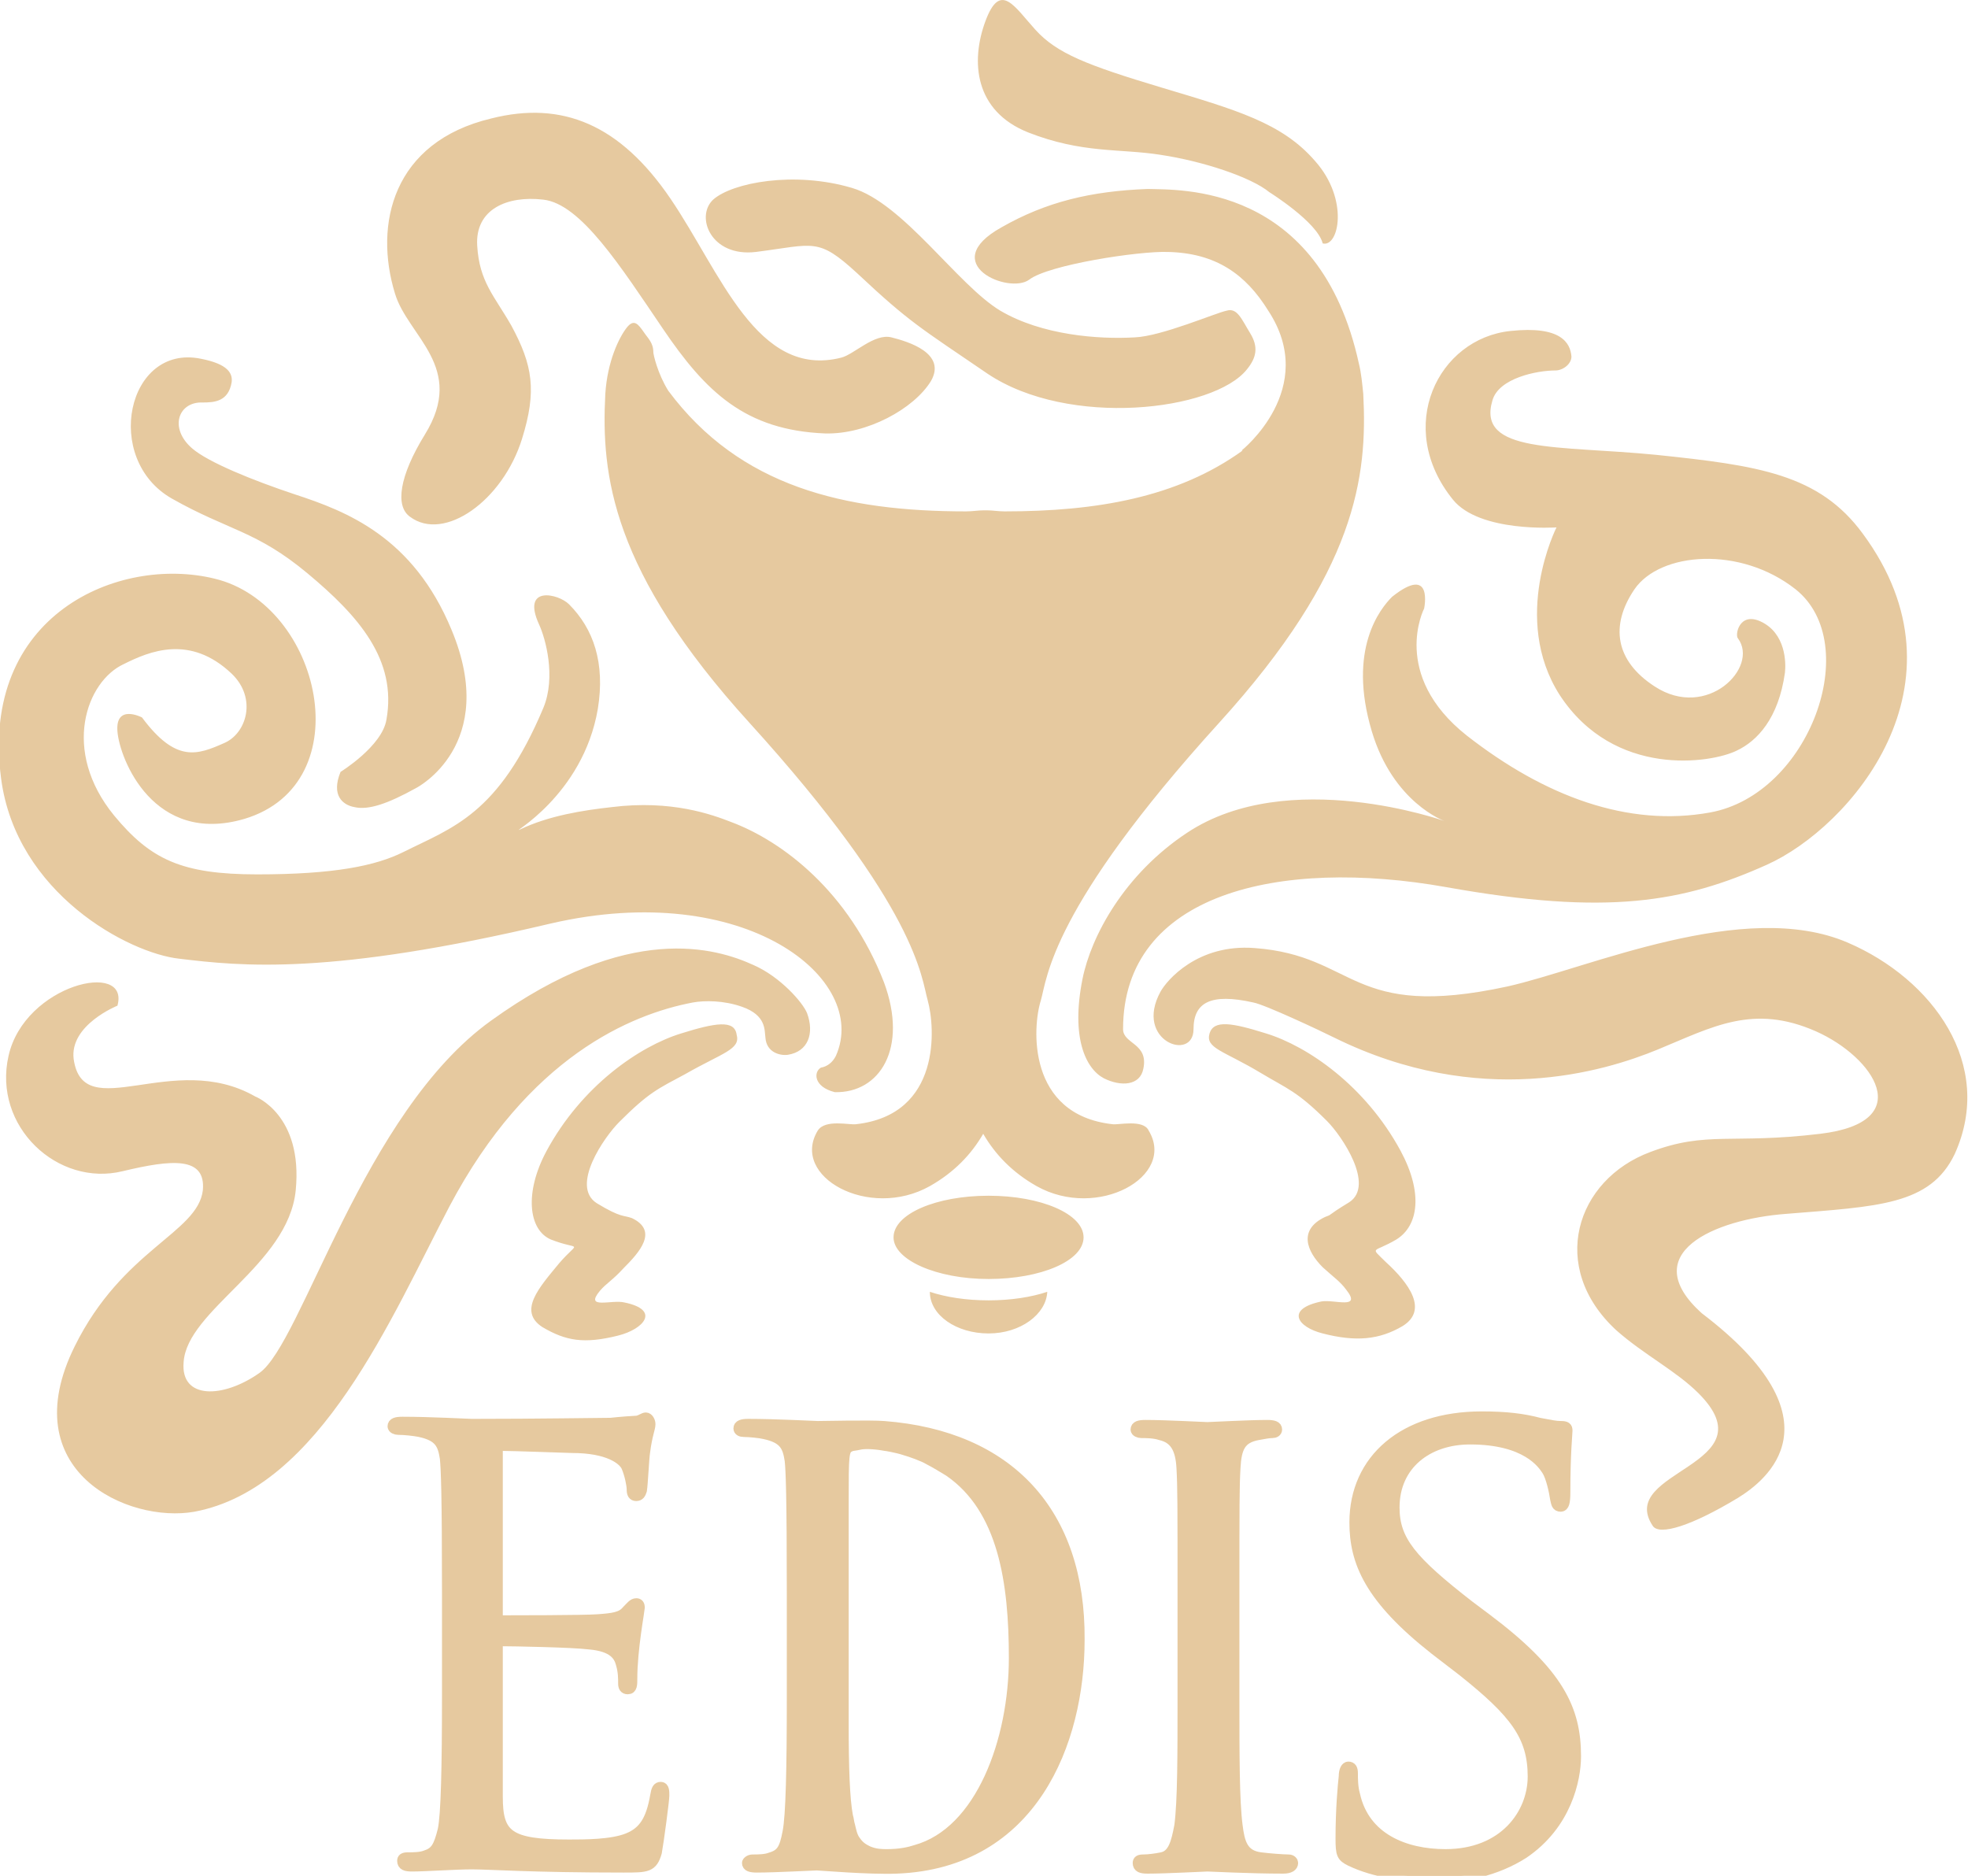
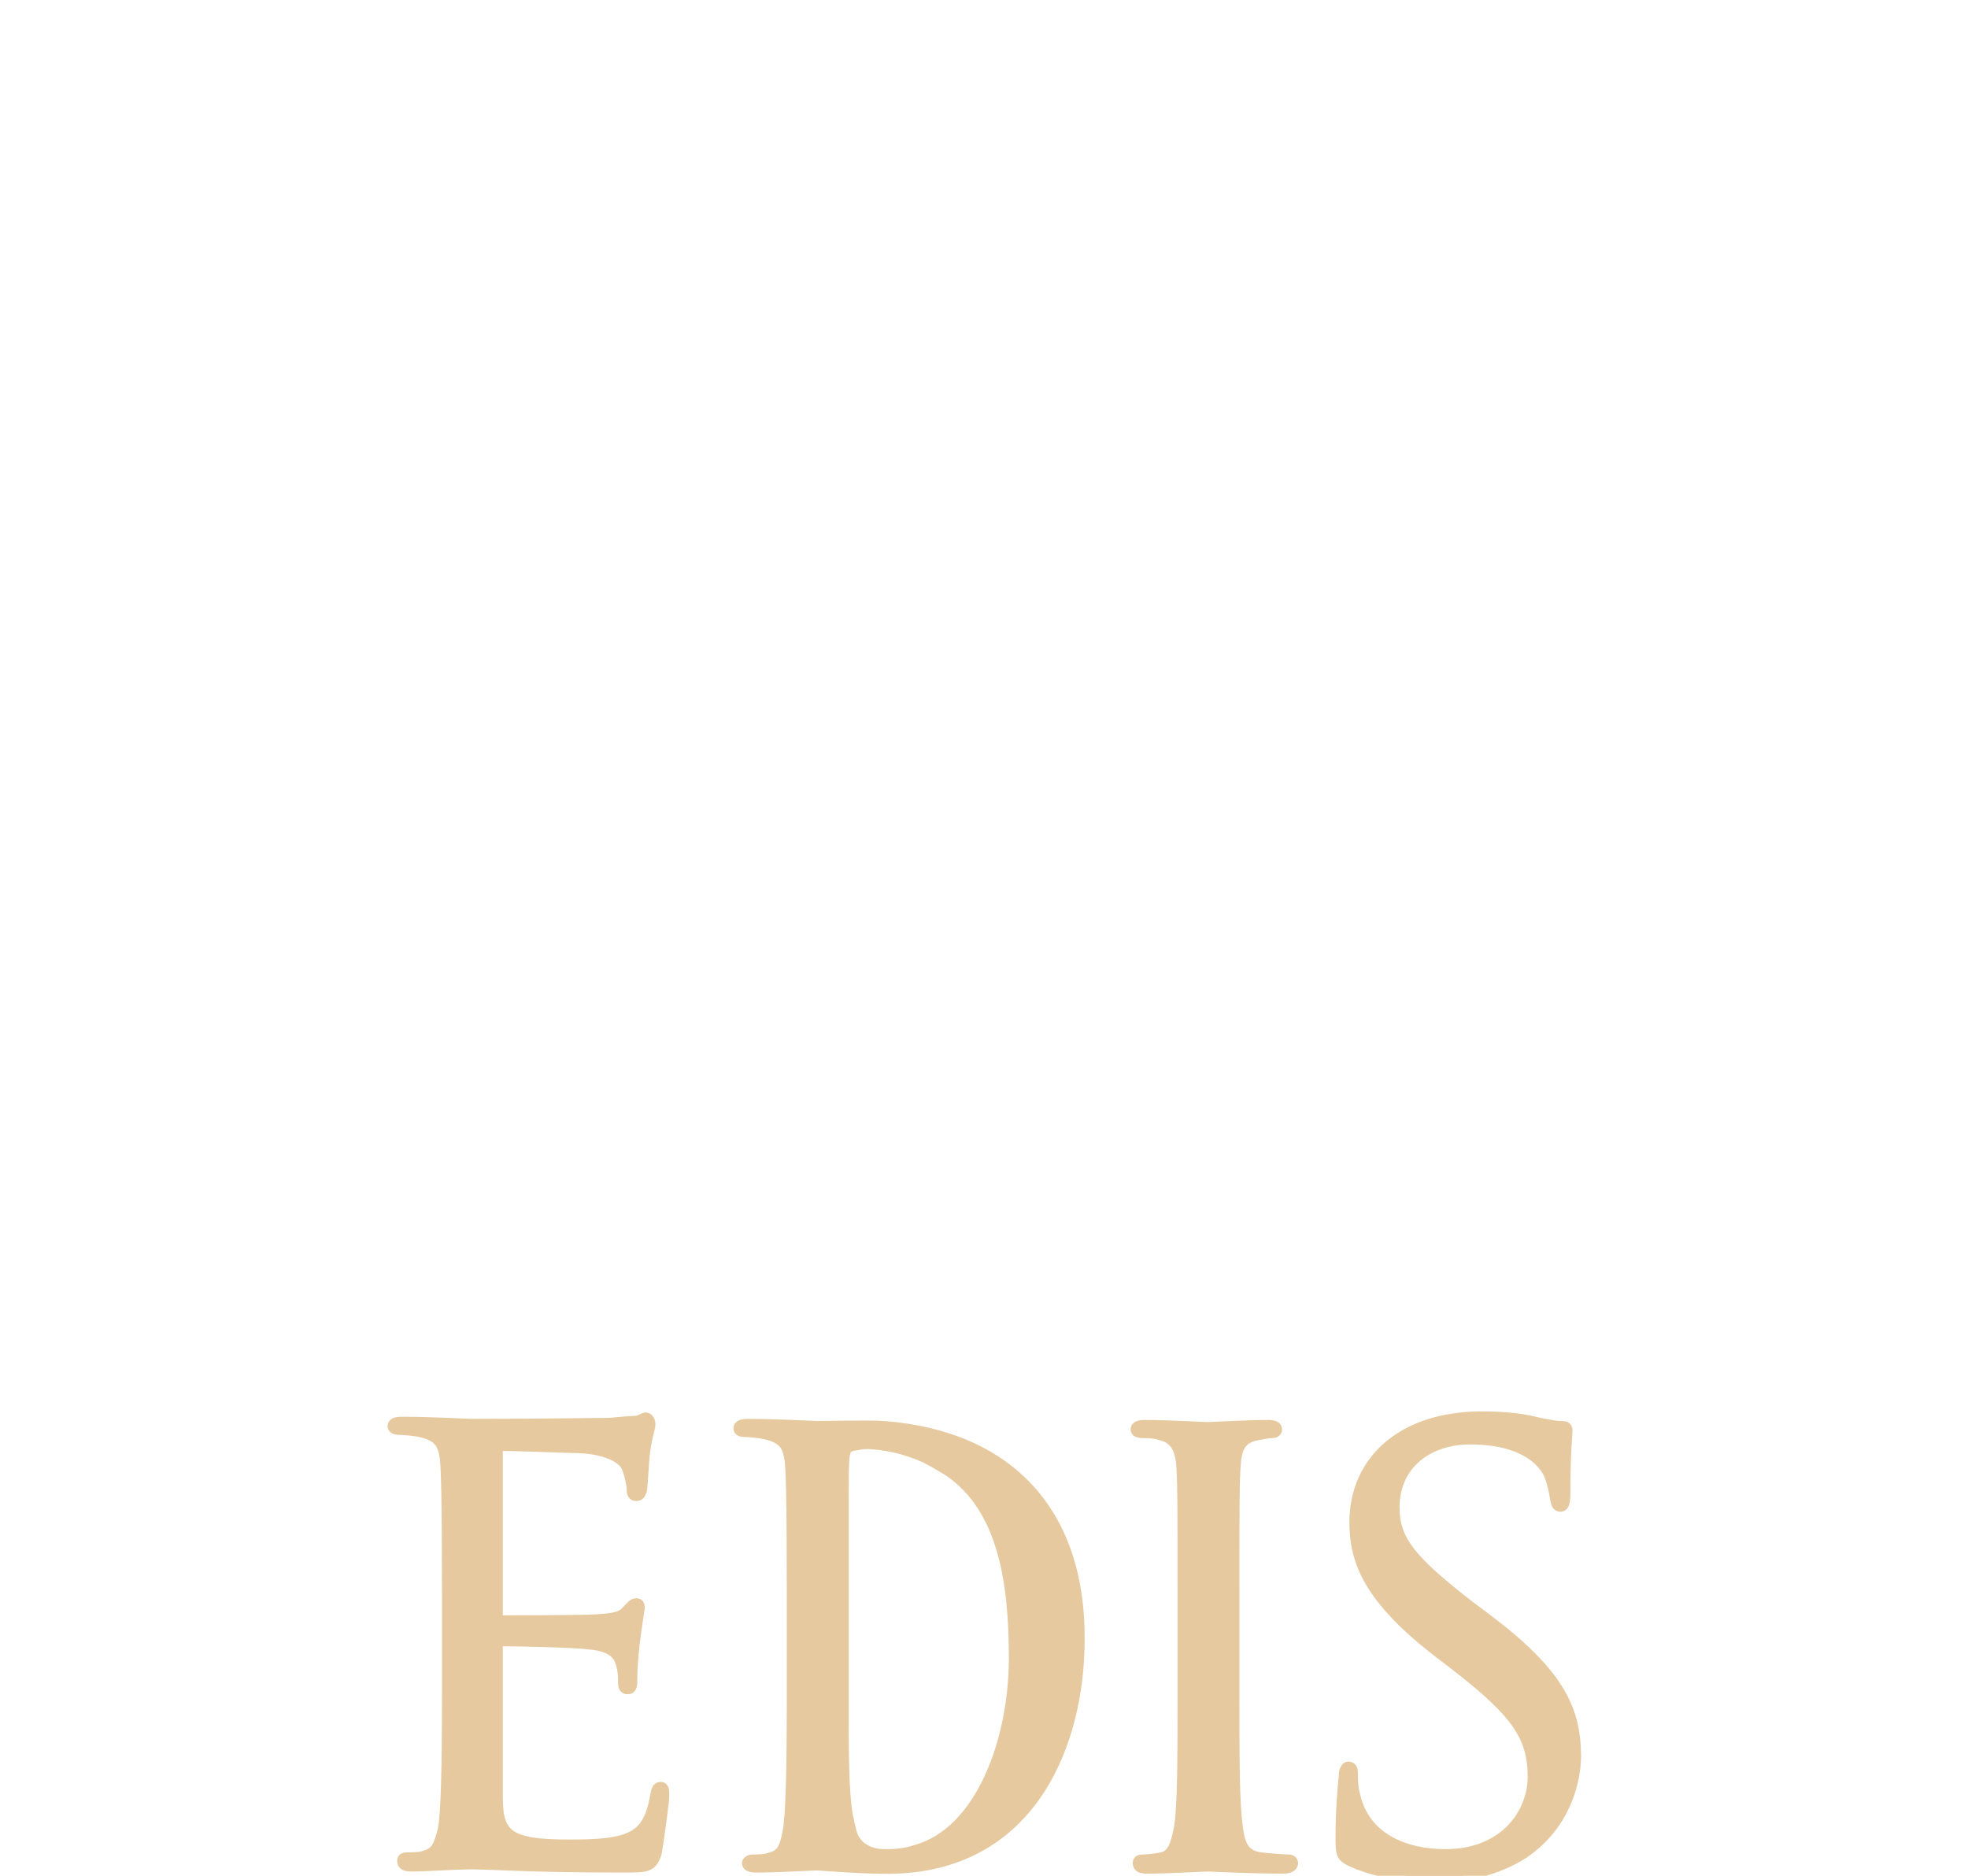
<svg xmlns="http://www.w3.org/2000/svg" width="1066" height="1016" viewBox="0 0 1066 1016" fill="none">
  <g clip-path="url(#clip0_19_44)">
-     <path d="M503.663 699.693C503.663 712.415 518.12 722.245 535.468 722.245C552.815 722.245 566.694 711.837 567.272 699.693C558.598 702.584 547.611 704.319 535.468 704.319C523.324 704.319 512.337 702.584 503.663 699.693ZM535.468 647.65C507.133 647.65 484.003 657.48 484.003 670.202C484.003 682.345 507.133 692.754 535.468 692.754C563.802 692.754 586.933 682.924 586.933 670.202C586.933 657.48 563.802 647.65 535.468 647.65ZM368.929 559.755C346.377 566.694 315.151 588.089 296.069 623.363C283.925 645.915 286.238 666.154 298.382 671.358C314.573 677.719 313.995 671.358 303.008 684.08C292.021 697.38 280.456 710.102 293.756 718.776C306.477 726.293 316.308 728.028 334.812 723.402C348.69 719.932 357.942 709.523 338.281 705.476C331.342 703.741 316.308 709.523 324.982 699.115C328.451 695.067 331.921 693.332 337.703 686.971C346.377 678.298 356.786 666.732 342.329 659.793C337.703 658.058 336.547 659.793 323.247 651.698C308.79 642.445 327.295 615.846 335.39 607.75C351.581 591.559 356.207 589.824 371.242 581.728C391.481 570.163 401.312 568.428 398.999 560.333C397.842 552.237 387.433 553.972 368.929 559.755ZM756.362 671.358C768.506 663.841 770.819 645.915 758.675 623.363C739.593 588.089 708.367 566.694 685.815 559.755C667.31 553.972 657.48 552.237 655.167 559.755C652.854 567.85 662.684 569.007 682.923 581.15C697.38 589.824 702.584 590.981 718.775 607.172C726.871 615.267 744.797 641.867 730.919 651.119C717.619 659.215 722.245 657.48 717.619 659.215C703.162 666.154 707.789 677.719 716.462 686.393C722.823 692.176 725.715 693.911 729.184 698.537C737.858 709.524 722.823 703.741 715.884 704.897C696.223 708.945 702.584 718.776 716.462 722.245C734.388 726.871 747.11 725.715 759.832 718.197C773.71 709.523 763.301 695.067 750.58 683.502C741.906 674.828 743.641 678.876 756.362 671.358ZM93.1 270.047C123.748 287.395 138.782 287.395 166.539 310.525C194.295 333.656 215.112 357.364 209.33 389.747C207.017 404.203 184.465 418.081 184.465 418.081C179.26 430.803 185.621 436.007 191.982 437.164C199.499 438.899 209.908 435.429 225.521 426.755C225.521 426.755 270.625 403.625 244.604 341.173C223.786 290.864 187.934 276.986 159.6 267.734C137.048 260.217 112.761 250.386 104.087 242.869C91.365 231.882 96.569 217.426 109.869 218.004C116.23 218.004 123.748 217.426 125.482 207.017C126.061 202.391 123.748 197.187 108.713 194.295C68.813 186.2 55.513 248.652 93.1 270.047ZM408.251 522.746C388.012 513.494 340.594 499.037 265.999 552.815C196.608 602.546 163.647 727.45 140.517 743.641C120.856 757.519 97.726 758.097 99.461 737.858C101.196 709.523 156.13 685.237 160.178 644.759C164.226 603.702 138.204 593.872 138.204 593.872C93.678 568.428 45.104 610.063 39.9 573.633C37.587 555.128 63.609 544.72 63.609 544.72C70.548 519.855 13.3 533.155 4.626 571.898C-4.048 610.063 31.226 643.024 66.5 634.35C93.1 627.989 111.604 626.254 109.869 644.759C106.978 667.889 66.5 676.563 40.478 729.184C6.939 796.84 69.391 825.175 105.243 818.814C173.478 806.093 212.221 712.993 243.447 653.432C286.238 572.476 341.751 549.346 375.29 542.985C381.651 541.829 392.059 541.829 401.89 545.298C415.19 549.924 414.033 558.02 414.612 562.068C415.19 570.163 422.707 571.898 426.755 571.32C437.742 569.585 441.211 559.755 437.164 548.768C434.851 542.985 422.707 529.107 408.251 522.746ZM452.777 571.898C451.042 575.368 448.151 577.681 444.681 578.259C440.633 580.572 440.633 588.667 452.198 591.559C476.485 592.137 492.098 567.85 478.798 531.998C459.716 482.846 423.864 455.668 396.107 445.259C385.699 441.212 363.725 433.116 331.342 437.164C315.729 438.899 297.225 441.79 281.612 449.307C275.251 452.198 315.729 431.381 323.825 383.964C327.873 359.099 321.512 340.595 308.212 327.295C302.429 321.512 282.19 316.886 292.021 338.282C295.49 345.799 301.273 366.616 294.334 383.386C270.047 441.212 245.182 448.151 218.582 461.451C203.547 468.968 180.995 473.594 139.361 473.594C98.304 473.594 81.535 465.498 61.874 441.79C32.961 406.516 46.839 368.929 67.078 359.677C80.957 352.738 102.93 343.486 125.482 364.881C139.361 378.181 133.578 397.264 121.435 402.468C106.978 408.829 95.413 413.455 76.909 388.59C76.909 388.59 62.452 381.073 63.609 396.107C64.765 411.142 83.269 457.981 132.421 443.525C196.03 424.442 174.056 327.295 116.23 313.416C64.187 300.695 -10.987 333.077 0.579 421.551C8.674 484.003 69.969 516.385 97.148 519.276C130.687 523.324 178.682 528.529 298.382 500.194C403.625 475.907 471.281 530.263 452.777 571.898ZM743.062 396.107C754.628 434.851 782.384 444.681 782.384 444.681C782.384 444.681 697.958 414.612 643.024 451.042C608.906 473.594 590.98 507.133 586.354 530.263C579.993 562.068 588.089 578.837 597.919 584.041C607.172 588.667 617.58 588.089 619.315 578.837C622.206 564.959 608.328 565.537 608.328 557.442C608.328 484.003 692.754 464.342 783.54 480.533C870.857 496.146 911.914 488.629 957.018 468.39C1002.12 448.151 1069.2 370.664 1009.06 289.13C985.353 256.747 952.392 252.121 896.879 246.339C843.679 241.134 799.732 245.76 808.406 216.847C811.875 204.704 832.692 200.656 842.523 200.656C846.571 200.656 851.197 197.187 851.197 193.139C850.618 185.621 845.414 176.369 818.236 179.261C778.914 183.308 755.206 231.304 787.01 270.625C801.466 288.551 843.101 285.66 843.101 285.66C843.101 285.66 818.236 334.812 844.836 376.447C874.327 421.551 926.948 413.455 940.827 406.516C951.814 401.312 963.379 389.168 966.848 364.303C967.427 359.099 967.427 342.908 953.548 336.547C941.983 331.343 939.67 344.064 941.405 345.799C952.97 361.412 924.635 390.325 896.301 371.821C874.905 357.942 872.014 338.86 885.314 319.199C899.192 298.96 942.561 295.49 972.631 319.199C1009.64 348.69 980.148 430.225 926.37 440.055C881.844 448.151 836.74 431.381 794.527 398.42C752.893 365.46 771.397 329.608 771.397 329.608C771.397 329.608 776.601 305.321 754.049 323.247C747.688 329.608 729.762 351.582 743.062 396.107ZM1000.97 510.603C944.875 486.316 860.449 524.481 816.501 534.311C730.919 552.815 734.967 517.542 679.454 513.494C648.806 511.181 632.037 530.842 628.567 537.202C614.111 563.802 646.493 575.368 646.493 557.442C646.493 542.985 655.745 537.781 678.876 542.985C685.237 544.142 715.884 558.598 722.823 562.068C801.466 600.811 868.544 580.572 898.036 568.428C927.527 556.285 949.501 543.563 983.618 558.598C1014.84 572.476 1039.13 607.75 985.931 614.111C937.935 619.893 924.636 612.376 893.988 623.941C853.51 638.976 838.475 686.393 875.483 720.51C890.518 733.81 907.866 742.484 920.009 754.628C959.331 793.949 875.484 796.262 895.144 826.332C898.614 832.114 916.54 826.332 941.405 811.297C956.44 802.045 998.653 769.662 921.744 711.258C885.892 678.876 928.683 660.372 967.427 657.48C1017.16 653.432 1045.49 652.854 1058.79 625.098C1080.77 576.524 1046.65 530.263 1000.97 510.603ZM230.147 235.352C216.269 257.904 213.956 274.095 222.052 279.878C240.556 293.756 272.36 271.204 282.769 237.665C290.864 211.643 288.551 197.765 276.986 176.369C267.734 160.178 259.638 152.661 258.482 133C257.325 113.339 274.673 105.822 294.334 108.135C314.573 110.448 335.968 143.987 359.099 178.104C382.229 212.221 403.625 233.039 446.994 234.773C469.546 235.352 494.989 221.473 504.242 206.439C512.915 191.404 492.098 185.043 482.846 182.73C473.594 180.417 462.607 191.982 455.668 193.717C409.986 205.282 390.325 147.456 363.147 107.556C335.968 67.657 304.742 54.357 265.999 64.187C212.799 76.909 202.391 121.435 213.956 159.021C220.895 182.152 252.699 198.921 230.147 235.352ZM556.863 71.704C586.354 83.27 606.593 80.378 628.567 83.848C651.697 87.317 677.719 95.991 687.55 104.087C687.55 104.087 713.571 120.278 716.462 131.843C725.136 134.156 730.919 108.135 712.415 87.317C694.489 66.5 669.624 59.561 629.145 47.418C588.667 35.274 572.476 28.913 560.911 16.192C549.346 3.47 541.828 -10.408 533.733 11.566C525.637 33.539 527.95 60.139 556.863 71.704ZM409.407 136.469C441.211 132.422 442.946 128.374 464.342 148.035C492.676 174.634 498.459 177.526 534.889 202.391C578.837 231.882 657.48 222.63 675.406 200.078C680.61 193.717 681.767 187.934 677.141 180.417C672.515 172.9 670.202 166.539 664.419 168.274C658.637 169.43 629.145 182.152 614.689 182.73C595.028 183.887 564.38 181.574 541.828 168.274C518.698 154.395 489.207 109.87 461.451 101.774C430.225 92.522 396.686 98.883 386.277 108.135C376.447 117.387 385.12 139.361 409.407 136.469ZM602.546 608.907C556.285 603.702 559.176 556.285 563.802 541.829C567.272 529.685 569.007 492.098 660.371 391.481C734.967 309.369 740.749 257.904 738.436 213.378C737.858 207.595 737.28 201.813 736.123 197.187C714.728 98.883 638.398 102.93 621.628 102.352C590.98 103.509 566.694 109.291 542.407 123.169C507.133 142.83 546.454 159.6 557.441 151.504C567.85 143.409 617.002 135.891 632.615 136.469C658.637 137.048 674.828 148.613 686.971 168.274C714.728 210.486 672.515 244.025 672.515 244.025C672.515 244.025 672.515 244.025 673.093 244.025C637.819 269.469 593.872 276.986 544.141 276.986C540.672 276.986 537.781 276.408 534.311 276.408C534.311 276.408 534.311 276.408 533.733 276.408C533.733 276.408 533.733 276.408 533.155 276.408C529.685 276.408 526.794 276.986 523.324 276.986C457.403 276.986 400.733 263.686 361.99 211.643C356.207 202.391 353.894 191.982 353.894 190.826C353.894 185.621 351.003 183.308 348.69 179.839C345.799 175.791 343.486 172.321 339.438 177.526C335.39 182.73 329.029 195.452 327.873 213.378C325.56 257.325 331.342 309.369 405.938 391.481C497.302 492.098 499.037 529.685 502.507 541.829C506.555 556.285 510.024 603.702 463.763 608.907C460.294 609.485 446.994 606.015 442.946 612.376C427.911 637.241 470.703 660.95 503.663 642.445C516.963 634.928 526.215 625.098 532.576 614.111C538.937 625.098 548.189 634.928 561.489 642.445C594.45 660.95 637.241 637.241 622.206 612.376C619.315 606.015 605.437 609.485 602.546 608.907Z" fill="#E6C99F" />
    <path d="M478.799 772.554C471.86 771.975 445.26 772.554 442.947 772.554C441.212 772.554 420.395 771.397 405.36 771.397C401.891 771.397 400.156 771.975 400.156 773.71C400.156 774.867 401.312 775.445 403.047 775.445C405.938 775.445 411.721 776.023 414.034 776.601C425.021 778.914 426.756 783.54 427.912 791.058C428.49 796.262 429.069 809.562 429.069 863.34V919.431C429.069 958.174 428.49 983.618 426.756 992.292C425.021 1001.54 423.286 1004.44 417.504 1006.17C414.612 1007.33 410.564 1007.33 407.673 1007.33C405.938 1007.33 404.782 1008.48 404.782 1009.06C404.782 1010.8 406.517 1011.37 409.986 1011.37C419.817 1011.37 440.634 1010.22 442.369 1010.22C444.103 1010.22 470.703 1012.53 485.738 1011.95C559.177 1009.06 584.62 943.718 584.62 888.205C585.198 819.392 546.455 777.758 478.799 772.554ZM496.147 1002.12C492.677 1003.28 487.473 1004.44 480.534 1004.44C477.642 1004.44 474.173 1004.44 470.125 1002.7C467.812 1001.54 465.499 1000.39 463.186 996.918C461.451 994.605 460.873 991.135 460.295 988.822C459.716 987.087 459.716 985.353 459.138 983.618C457.403 974.366 456.825 957.596 456.825 933.309V814.188C456.825 787.588 456.825 785.275 460.295 783.54C460.873 782.962 463.186 782.962 465.499 782.384C467.812 781.806 473.016 781.806 479.377 782.962C479.955 782.962 486.316 784.119 489.786 785.275C493.834 786.432 500.194 788.745 503.086 790.48C506.555 792.214 511.181 795.106 514.073 796.84C543.564 817.079 549.346 856.979 549.346 898.036C549.346 942.562 531.42 992.292 496.147 1002.12Z" fill="#E6C99F" stroke="#E6C99F" stroke-width="5.761" stroke-miterlimit="10" />
    <path d="M269.47 874.905C269.47 877.218 270.048 877.797 271.205 877.797C275.831 877.797 316.309 877.797 323.826 877.218C331.922 876.64 336.548 876.062 339.439 872.592C341.752 870.279 342.909 868.544 344.644 868.544C345.8 868.544 346.378 869.123 346.378 870.858C346.378 872.014 342.331 893.41 342.331 909.023C342.331 912.492 342.331 914.805 340.018 914.805C338.283 914.805 337.705 913.649 337.705 911.914C337.705 909.023 337.705 905.553 336.548 901.505C335.392 896.879 332.5 891.675 319.2 890.518C309.948 889.362 277.566 888.783 271.783 888.783C270.048 888.783 269.47 889.94 269.47 891.097V973.209C269.47 994.027 275.253 999.231 308.213 999.231C316.887 999.231 331.344 999.231 340.018 995.761C348.691 992.292 352.739 985.931 355.052 972.631C355.631 969.161 356.209 968.005 357.944 968.005C359.678 968.005 359.678 970.318 359.678 972.631C359.678 974.944 356.787 996.918 355.631 1003.28C353.318 1011.37 350.426 1011.37 337.705 1011.37C287.396 1011.37 265.422 1009.64 255.592 1009.64C246.918 1009.64 230.149 1010.8 223.209 1010.8C219.74 1010.8 218.005 1010.22 218.005 1007.9C218.005 1006.75 218.583 1006.17 220.896 1006.17C223.788 1006.17 227.836 1006.17 230.727 1005.01C235.931 1003.28 237.666 1000.39 239.979 991.135C241.714 983.04 242.292 957.018 242.292 918.275V862.184C242.292 808.984 241.714 795.684 241.135 789.901C239.979 782.384 238.244 777.758 227.257 775.445C224.366 774.867 219.162 774.288 215.692 774.288C214.536 774.288 212.801 773.71 212.801 772.554C212.801 770.819 214.536 770.24 218.005 770.24C233.04 770.24 253.857 771.397 255.592 771.397C291.444 771.397 325.561 770.819 330.765 770.819C335.97 770.241 344.065 769.662 345.222 769.662C347.535 769.084 348.692 767.927 349.848 767.927C351.005 767.927 352.161 769.662 352.161 771.397C352.161 773.71 350.426 777.18 349.27 786.432C348.692 789.901 348.113 803.78 347.535 807.249C346.957 808.984 346.378 810.14 344.644 810.14C342.909 810.14 342.331 808.984 342.331 806.671C342.331 804.358 341.174 798.575 339.439 794.527C337.705 790.48 329.609 784.119 309.948 784.119C308.213 784.119 278.144 782.962 271.205 782.962C270.048 782.962 269.47 783.54 269.47 785.853V874.905Z" fill="#E6C99F" stroke="#E6C99F" stroke-width="5.761" stroke-miterlimit="10" />
    <path d="M668.469 920.01C668.469 950.658 668.469 975.523 670.204 988.823C671.36 998.075 673.095 1005.01 682.925 1006.17C687.551 1006.75 695.069 1007.33 697.96 1007.33C699.695 1007.33 700.273 1008.48 700.273 1009.06C700.273 1010.8 698.538 1011.95 695.069 1011.95C677.143 1011.95 655.747 1010.8 654.012 1010.8C652.278 1010.8 631.46 1011.95 621.63 1011.95C618.16 1011.95 616.426 1011.37 616.426 1009.06C616.426 1007.91 617.004 1007.33 619.317 1007.33C622.208 1007.33 626.256 1006.75 629.147 1006.17C635.508 1005.01 637.243 998.075 638.978 988.823C640.712 975.523 640.712 950.658 640.712 920.01V863.919C640.712 814.189 640.712 805.515 640.134 795.106C639.556 784.119 636.086 778.915 628.569 777.18C625.099 776.024 620.473 776.024 618.16 776.024C617.004 776.024 615.269 775.445 615.269 774.289C615.269 772.554 617.004 771.976 620.473 771.976C631.46 771.976 652.278 773.132 654.012 773.132C655.747 773.132 676.564 771.976 686.395 771.976C689.864 771.976 691.599 772.554 691.599 774.289C691.599 775.445 690.443 776.024 689.286 776.024C686.973 776.024 684.66 776.602 681.191 777.18C671.938 778.915 669.625 784.119 669.047 795.106C668.469 805.515 668.469 814.189 668.469 863.919V920.01Z" fill="#E6C99F" stroke="#E6C99F" stroke-width="5.761" stroke-miterlimit="10" />
    <path d="M731.497 1007.9C726.871 1005.59 726.293 1004.44 726.293 995.761C726.293 980.148 727.45 967.427 728.028 962.222C728.028 958.753 729.184 957.018 730.341 957.018C732.076 957.018 732.654 958.175 732.654 960.488C732.654 963.379 732.654 968.005 733.81 972.053C739.015 995.761 760.988 1004.44 782.962 1004.44C814.766 1004.44 830.38 982.461 830.38 962.222C830.38 940.249 820.549 927.527 792.214 904.975L777.18 893.41C741.906 865.653 733.81 845.993 733.81 824.597C733.81 790.48 760.41 767.349 802.623 767.349C815.923 767.349 825.175 768.506 833.849 770.819C840.21 771.975 842.523 772.554 845.414 772.554C848.305 772.554 848.884 773.132 848.884 774.867C848.884 776.602 847.727 787.01 847.727 808.406C847.727 813.61 847.149 815.923 845.414 815.923C843.101 815.923 843.101 814.188 842.523 811.875C841.945 807.827 840.21 799.732 837.897 796.262C835.584 792.793 826.91 779.493 796.262 779.493C773.132 779.493 755.206 793.371 755.206 816.501C755.206 834.427 764.458 845.414 795.684 869.701L804.936 876.64C844.258 906.131 853.51 925.792 853.51 951.236C853.51 963.957 848.305 988.244 825.175 1003.86C810.719 1013.11 792.793 1017.16 774.867 1017.16C760.41 1016 744.797 1014.27 731.497 1007.9Z" fill="#E6C99F" stroke="#E6C99F" stroke-width="5.761" stroke-miterlimit="10" />
  </g>
  <defs>
    <clipPath id="clip0_19_44">
      <rect width="1065.73" height="1016" fill="white" />
    </clipPath>
  </defs>
</svg>